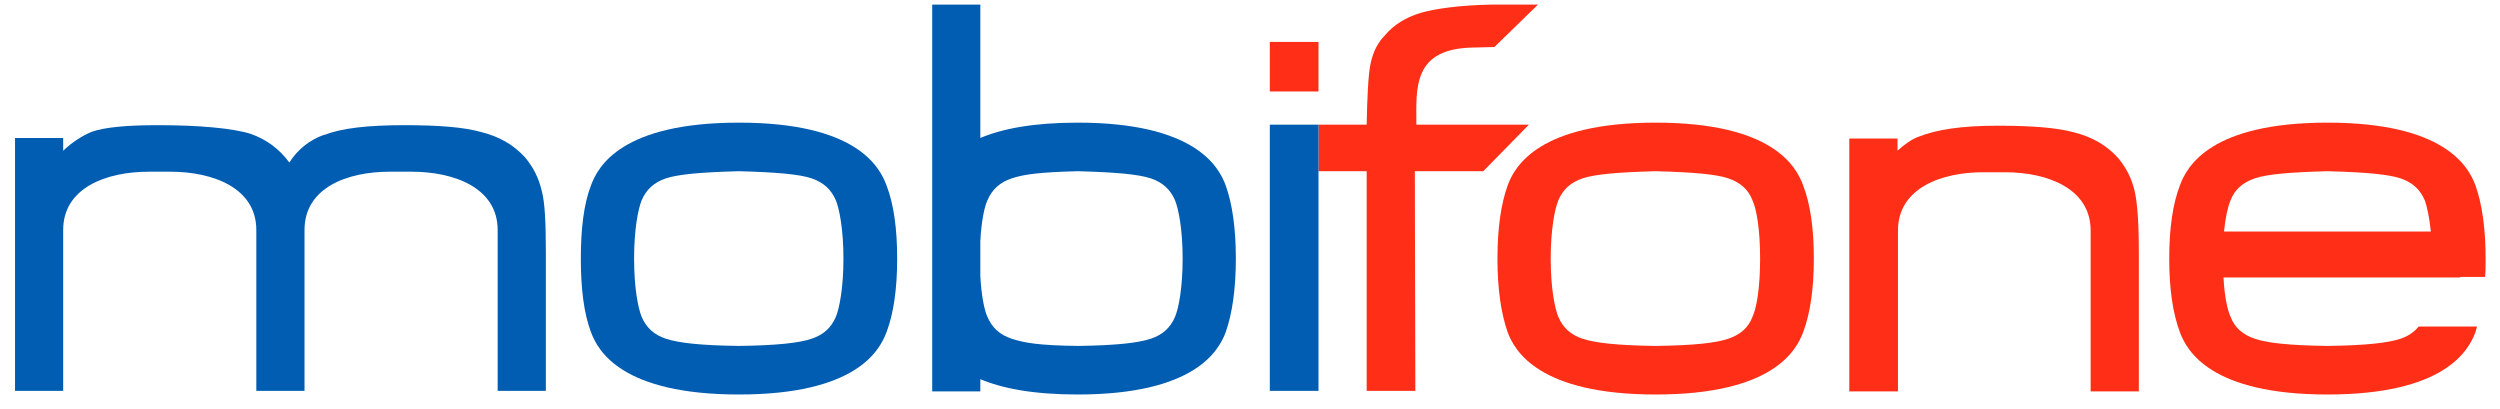
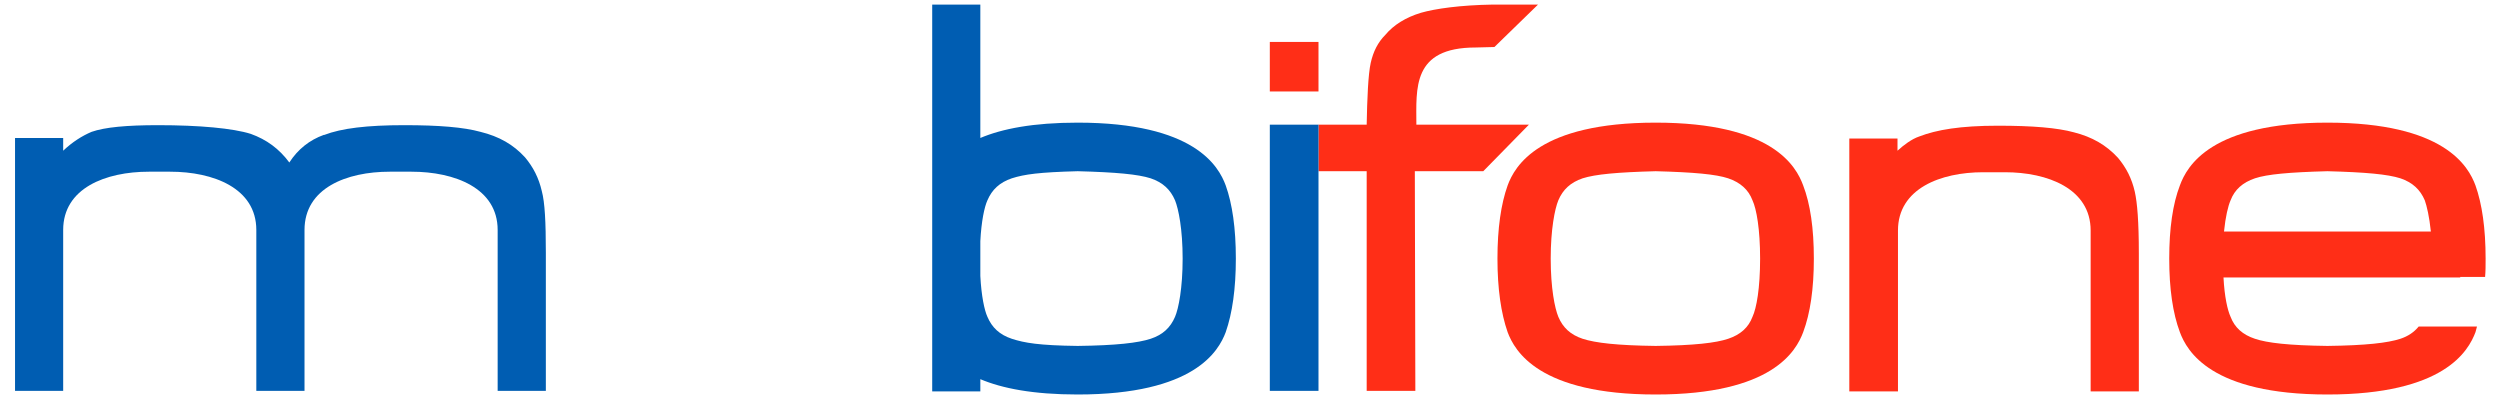
<svg xmlns="http://www.w3.org/2000/svg" width="159" height="26" viewBox="0 0 159 26" fill="none">
  <path fill-rule="evenodd" clip-rule="evenodd" d="M136.03 16.12V24.895H132.965V14.659C132.965 11.994 130.225 10.954 127.516 10.954H126.129C123.42 10.954 120.711 11.994 120.711 14.659V24.895H117.616V8.809H120.681V9.586C121.067 9.23 121.583 8.84 122.067 8.679C123.163 8.255 124.678 7.995 127.065 7.995C129.259 7.995 130.839 8.125 131.903 8.416C133.063 8.71 133.965 9.23 134.707 10.041C135.223 10.66 135.579 11.341 135.772 12.189C135.932 12.901 136.03 14.105 136.03 16.12ZM83.856 7.93H86.921C86.951 6.305 87.016 4.711 87.178 3.999C87.338 3.284 87.629 2.696 88.114 2.21C88.63 1.591 89.403 1.105 90.369 0.814C91.274 0.554 92.854 0.325 94.95 0.291H97.818L95.045 2.99C94.95 2.99 93.95 3.021 93.851 3.021C89.789 3.021 90.081 5.624 90.081 7.93H97.238L94.336 10.889H89.983L90.016 24.861H86.921V10.889H83.856V7.93ZM80.76 2.665H83.856V5.816H80.76V2.665Z" fill="#FF2E17" />
-   <path fill-rule="evenodd" clip-rule="evenodd" d="M57.06 16.445C57.06 18.361 56.836 19.921 56.385 21.125C55.931 22.329 54.416 25.09 47.001 25.09C39.551 25.09 38.036 22.329 37.585 21.125C37.134 19.921 36.941 18.361 36.941 16.445C36.941 14.526 37.134 12.966 37.585 11.796C38.036 10.564 39.551 7.8 47.001 7.8C54.416 7.8 55.931 10.564 56.385 11.796C56.836 12.966 57.06 14.526 57.06 16.445ZM53.161 12.74C52.869 12.059 52.385 11.604 51.612 11.341C50.838 11.084 49.418 10.954 47.001 10.889C44.549 10.954 43.163 11.084 42.358 11.341C41.583 11.604 41.101 12.059 40.809 12.74C40.585 13.291 40.328 14.591 40.328 16.445C40.328 18.33 40.585 19.599 40.809 20.15C41.101 20.834 41.583 21.289 42.358 21.546C43.163 21.809 44.549 21.97 47.001 22.001C49.418 21.97 50.838 21.809 51.612 21.546C52.385 21.289 52.869 20.834 53.161 20.15C53.385 19.599 53.643 18.33 53.643 16.445C53.643 14.591 53.385 13.291 53.161 12.74Z" fill="#005DB2" />
  <path fill-rule="evenodd" clip-rule="evenodd" d="M115.361 16.445C115.361 18.361 115.134 19.921 114.683 21.125C114.232 22.329 112.716 25.09 105.301 25.09C97.883 25.09 96.336 22.329 95.885 21.125C95.465 19.921 95.238 18.361 95.238 16.445C95.238 14.526 95.465 12.966 95.885 11.796C96.336 10.564 97.883 7.8 105.301 7.8C112.716 7.8 114.232 10.564 114.683 11.796C115.134 12.966 115.361 14.526 115.361 16.445ZM111.458 12.74C111.201 12.059 110.685 11.604 109.912 11.341C109.136 11.084 107.749 10.954 105.301 10.889C102.85 10.954 101.463 11.084 100.656 11.341C99.883 11.604 99.398 12.059 99.11 12.74C98.883 13.291 98.625 14.591 98.625 16.445C98.625 18.33 98.883 19.599 99.11 20.15C99.398 20.834 99.883 21.289 100.656 21.546C101.463 21.809 102.85 21.97 105.301 22.001C107.749 21.97 109.136 21.809 109.912 21.546C110.685 21.289 111.201 20.834 111.458 20.15C111.716 19.599 111.943 18.33 111.943 16.445C111.943 14.591 111.716 13.291 111.458 12.74Z" fill="#FF2E17" />
  <path fill-rule="evenodd" clip-rule="evenodd" d="M34.459 12.155C34.265 11.31 33.909 10.626 33.394 10.01C32.652 9.196 31.75 8.679 30.556 8.385C29.492 8.091 27.912 7.961 25.718 7.961C23.334 7.961 21.721 8.159 20.625 8.58H20.591C19.689 8.905 18.947 9.49 18.401 10.335C17.754 9.459 16.95 8.874 15.95 8.515C14.821 8.159 12.691 7.961 10.047 7.961C8.05 7.961 6.663 8.091 5.825 8.385C5.212 8.645 4.598 9.035 4.018 9.586V8.775H0.956V24.861H4.018V14.625C4.018 11.96 6.727 10.92 9.467 10.92H10.823C13.563 10.92 16.302 11.96 16.302 14.625V24.861H19.367V14.625C19.367 11.96 22.043 10.92 24.785 10.92H26.172C28.912 10.92 31.651 11.96 31.651 14.625V24.861H34.716V16.086C34.716 14.105 34.652 12.87 34.459 12.155Z" fill="#005DB2" />
  <path fill-rule="evenodd" clip-rule="evenodd" d="M156.472 17.646H141.414C141.478 18.881 141.672 19.729 141.865 20.15C142.123 20.834 142.638 21.289 143.414 21.546C144.187 21.809 145.574 21.97 148.025 22.001C150.474 21.97 151.86 21.809 152.667 21.546C153.152 21.385 153.538 21.125 153.827 20.769H157.536C157.505 20.896 157.472 20.995 157.441 21.125C156.987 22.329 155.441 25.09 148.025 25.09C140.607 25.09 139.091 22.329 138.64 21.125C138.189 19.921 137.963 18.361 137.963 16.445C137.963 14.526 138.189 12.966 138.64 11.796C139.091 10.564 140.607 7.8 148.025 7.8C155.441 7.8 156.987 10.564 157.441 11.796C157.858 12.966 158.085 14.526 158.085 16.445C158.085 16.869 158.085 17.256 158.052 17.615H156.472V17.646ZM141.865 12.74C141.705 13.099 141.543 13.78 141.447 14.724H154.603C154.505 13.78 154.345 13.099 154.216 12.74C153.925 12.059 153.44 11.604 152.667 11.341C151.86 11.084 150.474 10.954 148.025 10.889C145.574 10.954 144.187 11.084 143.414 11.341C142.638 11.604 142.123 12.059 141.865 12.74Z" fill="#FF2E17" />
  <path fill-rule="evenodd" clip-rule="evenodd" d="M80.76 7.93H83.856V24.861H80.76V7.93ZM78.6 16.445C78.6 18.361 78.376 19.921 77.956 21.125C77.505 22.329 75.956 25.09 68.541 25.09C65.703 25.09 63.736 24.7 62.349 24.115V24.895H59.288V0.291H62.349V8.775C63.736 8.19 65.703 7.8 68.541 7.8C75.956 7.8 77.505 10.564 77.956 11.796C78.376 12.966 78.6 14.526 78.6 16.445ZM75.216 16.445C75.216 14.591 74.956 13.291 74.732 12.74C74.44 12.059 73.959 11.604 73.183 11.341C72.379 11.084 70.992 10.954 68.541 10.889C66.089 10.954 65.154 11.084 64.35 11.341C63.574 11.604 63.092 12.059 62.8 12.74C62.607 13.164 62.414 14.071 62.349 15.34V17.55C62.414 18.816 62.607 19.729 62.8 20.15C63.092 20.834 63.574 21.289 64.35 21.546C65.154 21.809 66.089 21.97 68.541 22.001C70.992 21.97 72.379 21.809 73.183 21.546C73.959 21.289 74.44 20.834 74.732 20.15C74.956 19.63 75.216 18.33 75.216 16.445Z" fill="#005DB2" />
</svg>